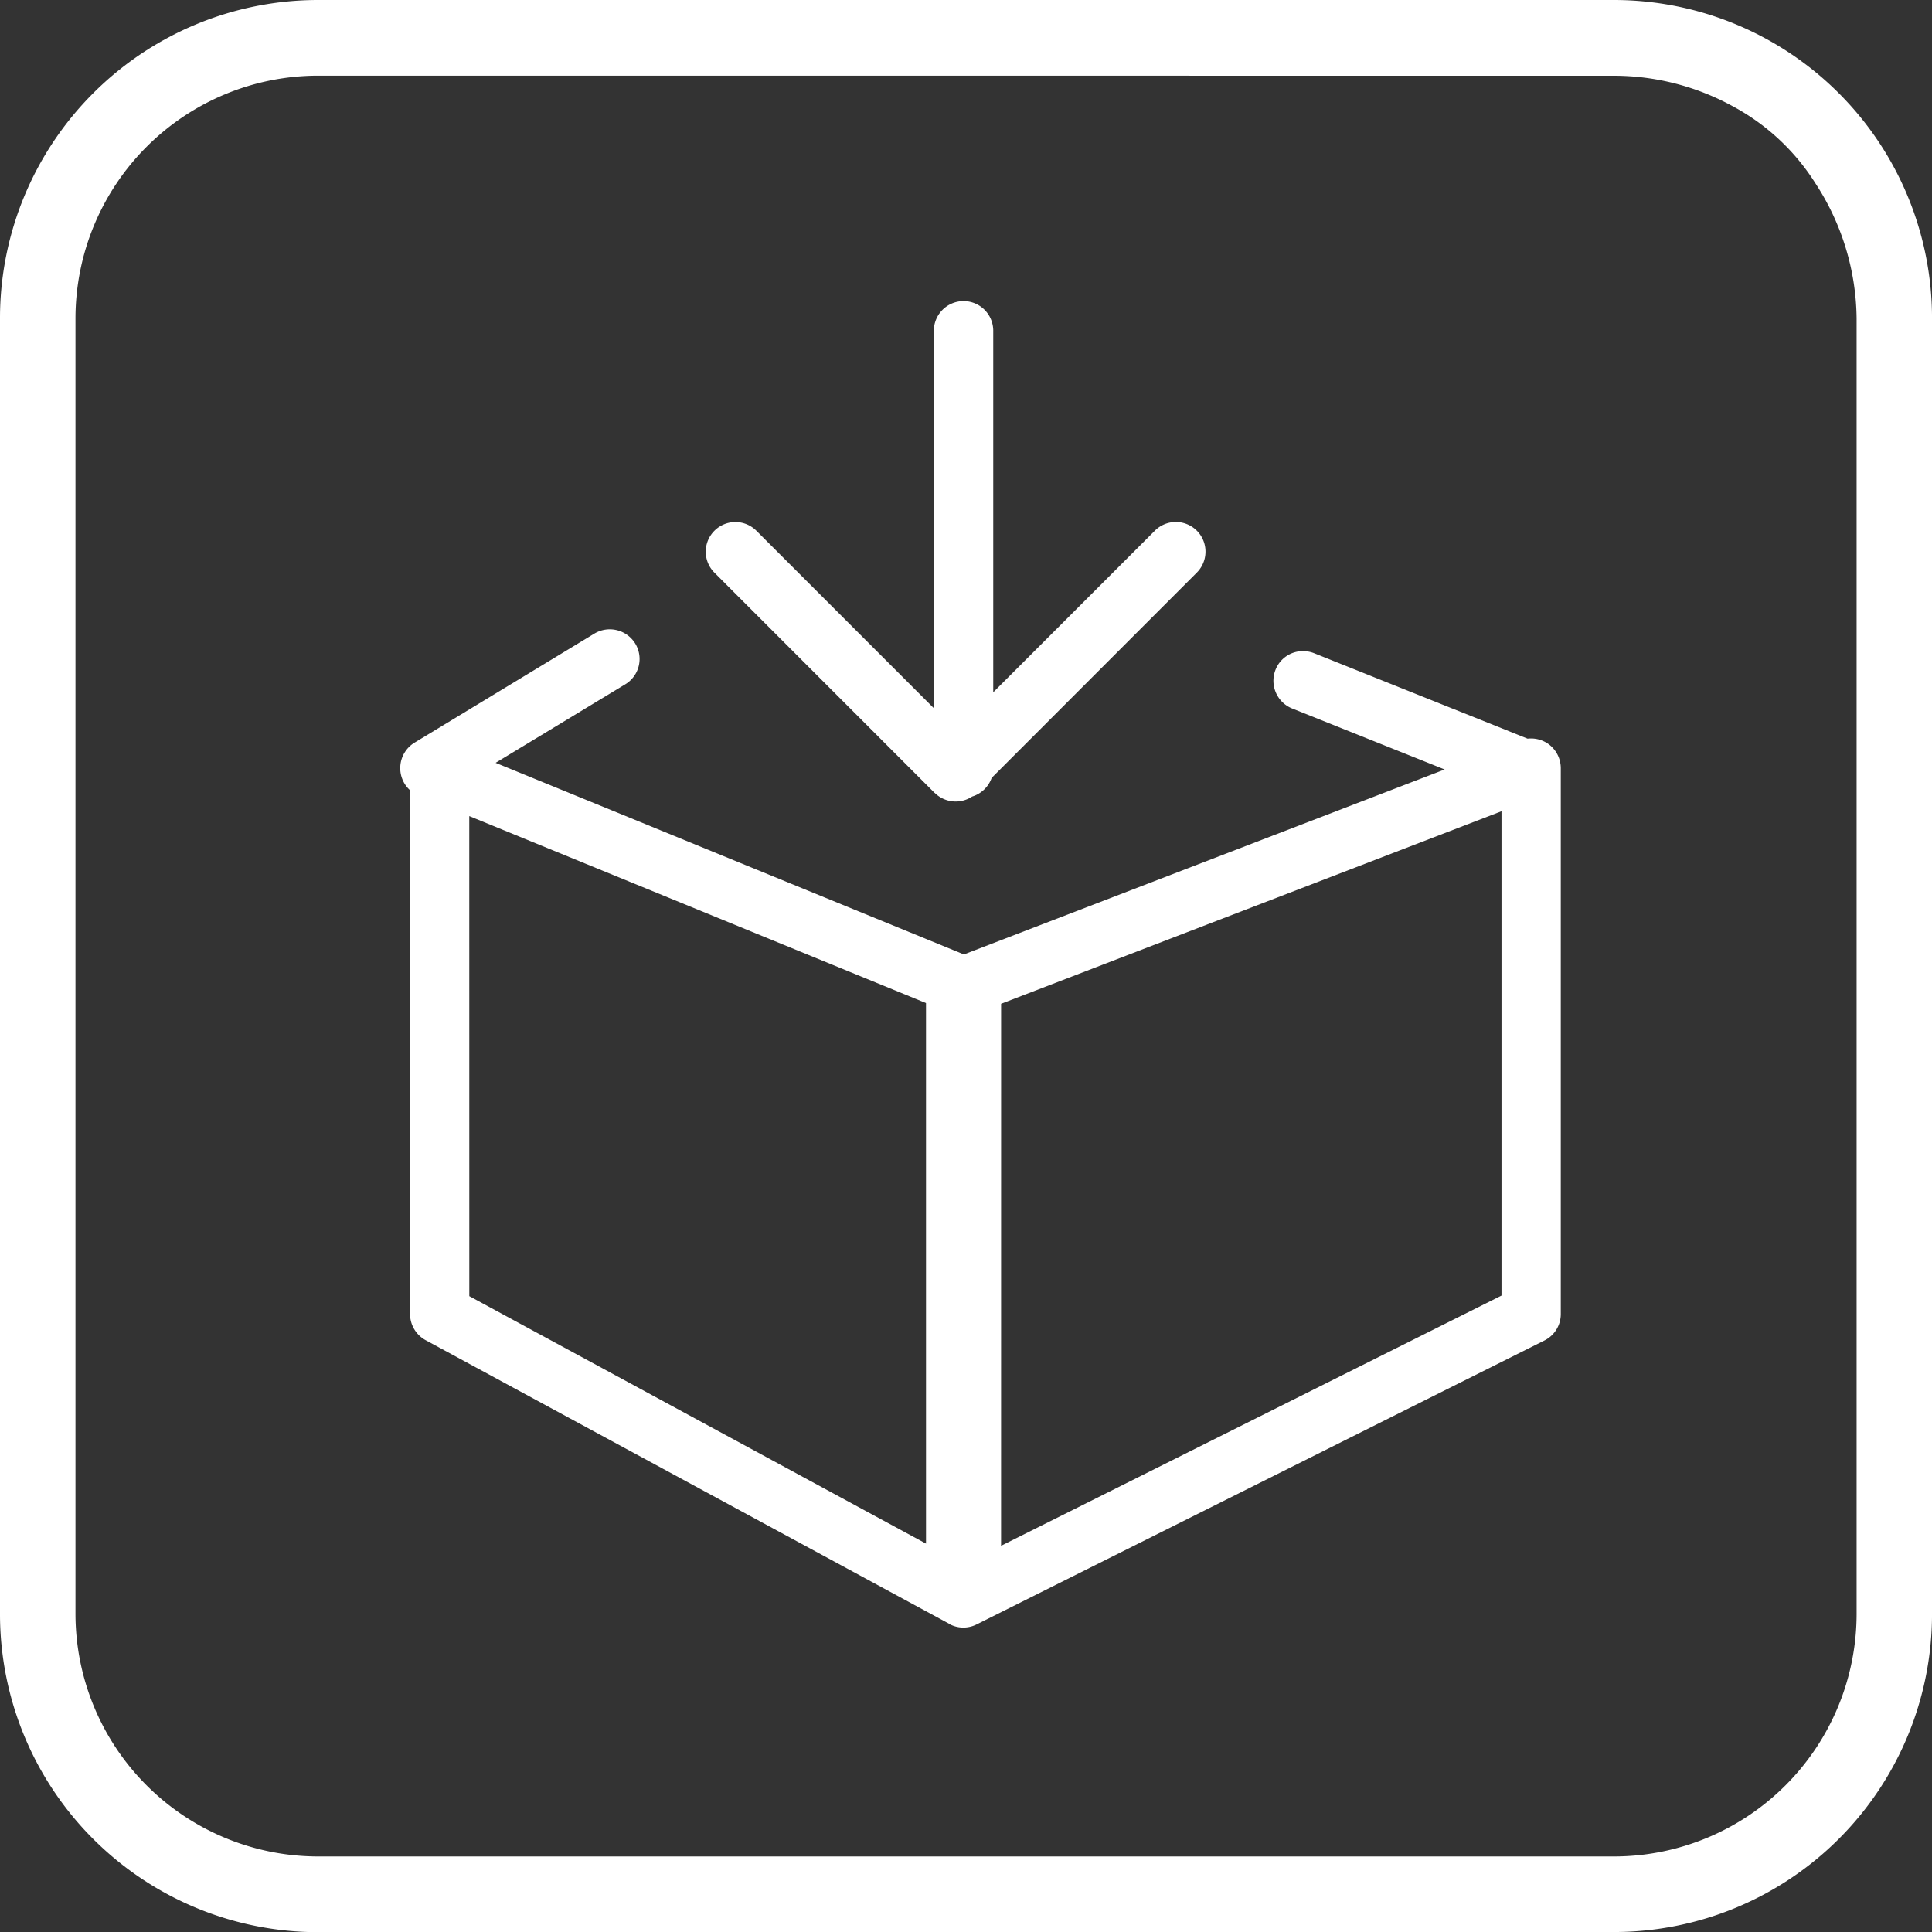
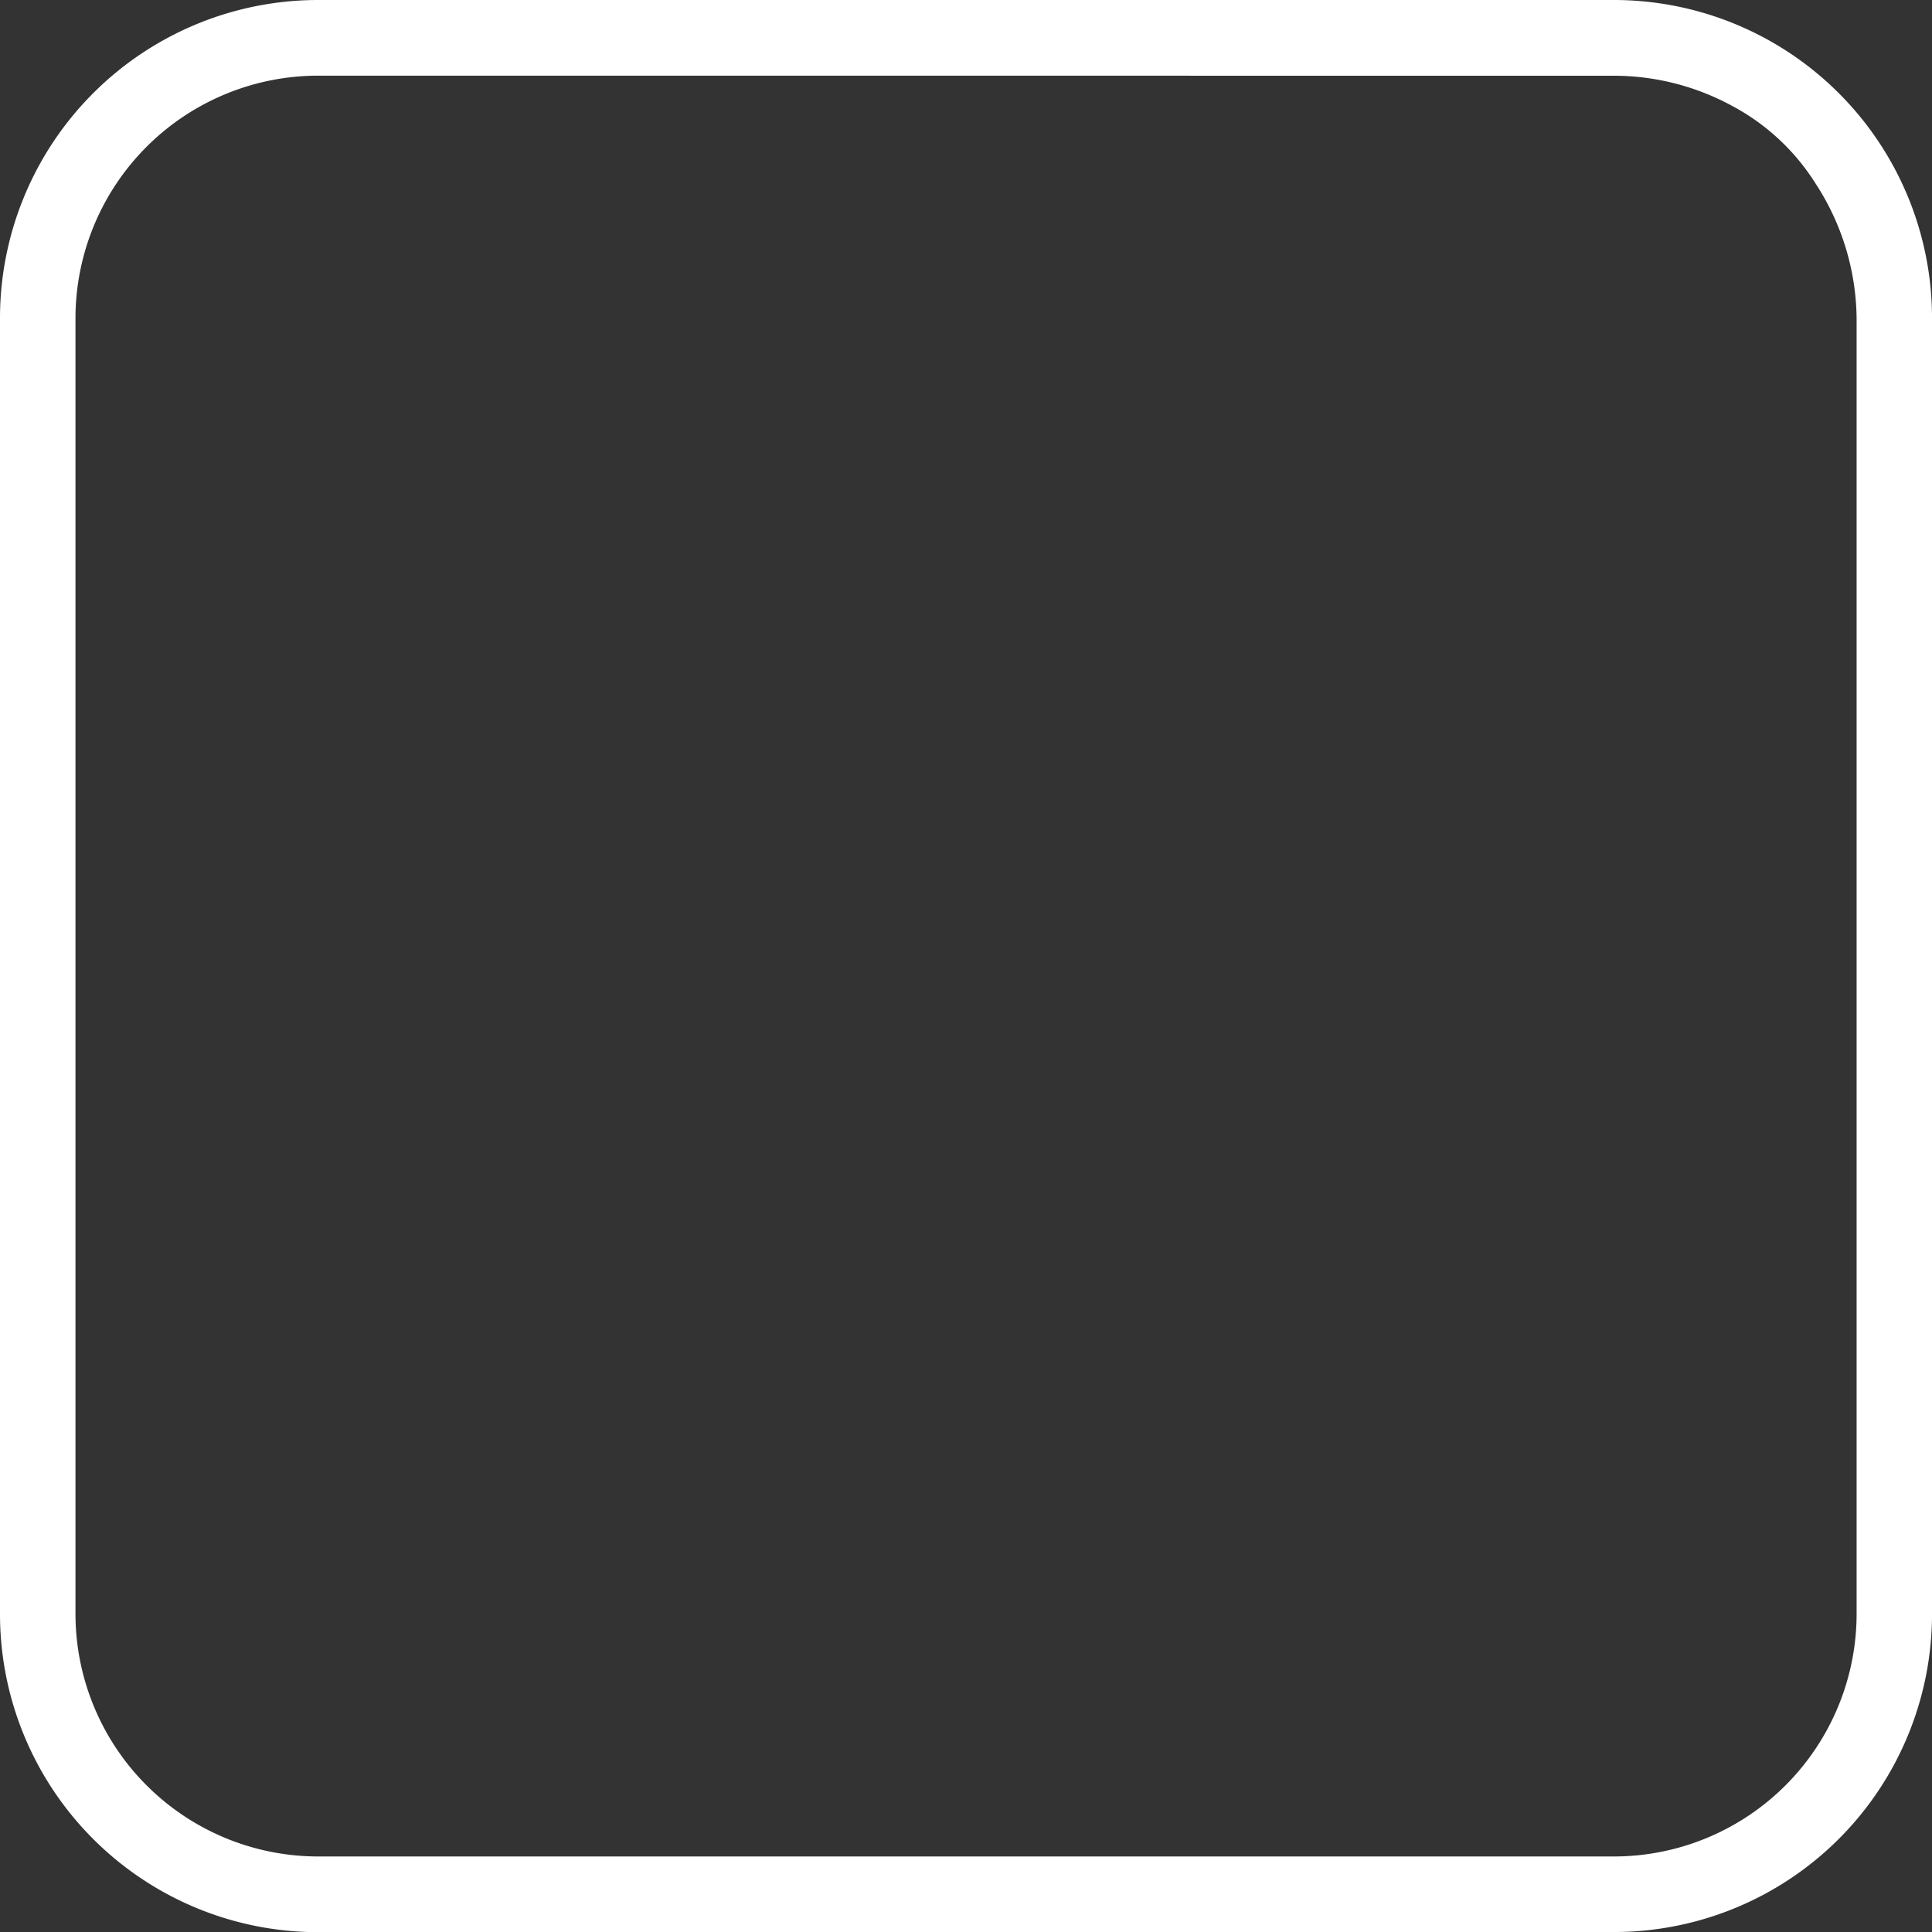
<svg xmlns="http://www.w3.org/2000/svg" width="112.99" height="112.996" viewBox="0 0 112.99 112.996">
  <rect x="0" y="0" width="112.99" height="112.996" fill="#333333" stroke="none" />
  <g id="Groupe_579" data-name="Groupe 579" transform="translate(-939.688 -2069.55)">
    <g id="Groupe_456" data-name="Groupe 456" transform="translate(963.083 2087.201)">
-       <path id="Union_6" data-name="Union 6" d="M32.132,77.322,1.486,60.722l0,0a1.751,1.751,0,0,1-.9-1.525V28.566a1.746,1.746,0,0,1,.26-2.783L11.372,19.4a1.747,1.747,0,0,1,2.385.588,1.73,1.73,0,0,1-.589,2.384L5.59,26.962,32.977,38.168,61.094,27.351l-8.926-3.57a1.749,1.749,0,0,1-.967-2.26,1.72,1.72,0,0,1,1.611-1.093,1.773,1.773,0,0,1,.64.12l0,0,12.491,5a1.824,1.824,0,0,1,.2-.011,1.766,1.766,0,0,1,.984.3l.007.005a1.75,1.75,0,0,1,.751,1.438v31.92a1.724,1.724,0,0,1-.958,1.547l-33.2,16.6a1.718,1.718,0,0,1-1.6-.019Zm2.1-4.111v0Zm.919-.459L64.418,58.119V29.794L35.153,41.053Zm-31.1-14.6L30.761,72.625V41.012L4.049,30.077ZM31.271,28.727l0,0L18.386,15.838a1.734,1.734,0,0,1,2.456-2.449L31.22,23.768V1.737a1.737,1.737,0,1,1,3.473,0v21.1l9.452-9.452a1.734,1.734,0,0,1,2.455,2.45l-12,12.008a1.745,1.745,0,0,1-1.141,1.091,1.743,1.743,0,0,1-2.184-.21Z" fill="#fff" />
-     </g>
+       </g>
    <path id="Soustraction_1" data-name="Soustraction 1" d="M94.392,113H18.6A18.606,18.606,0,0,1,0,94.392V18.609A18.608,18.608,0,0,1,18.6,0H94.391a18.608,18.608,0,0,1,18.6,18.608V94.391a18.6,18.6,0,0,1-18.6,18.6ZM18.595,4.425A14.2,14.2,0,0,0,4.414,18.608V94.395A14.2,14.2,0,0,0,18.6,108.573h75.8a14.2,14.2,0,0,0,14.181-14.181V18.606a14.672,14.672,0,0,0-2.418-7.9,12.937,12.937,0,0,0-4.813-4.486,14.5,14.5,0,0,0-6.952-1.791Z" transform="translate(939.688 2069.55)" fill="#fff" />
  </g>
</svg>